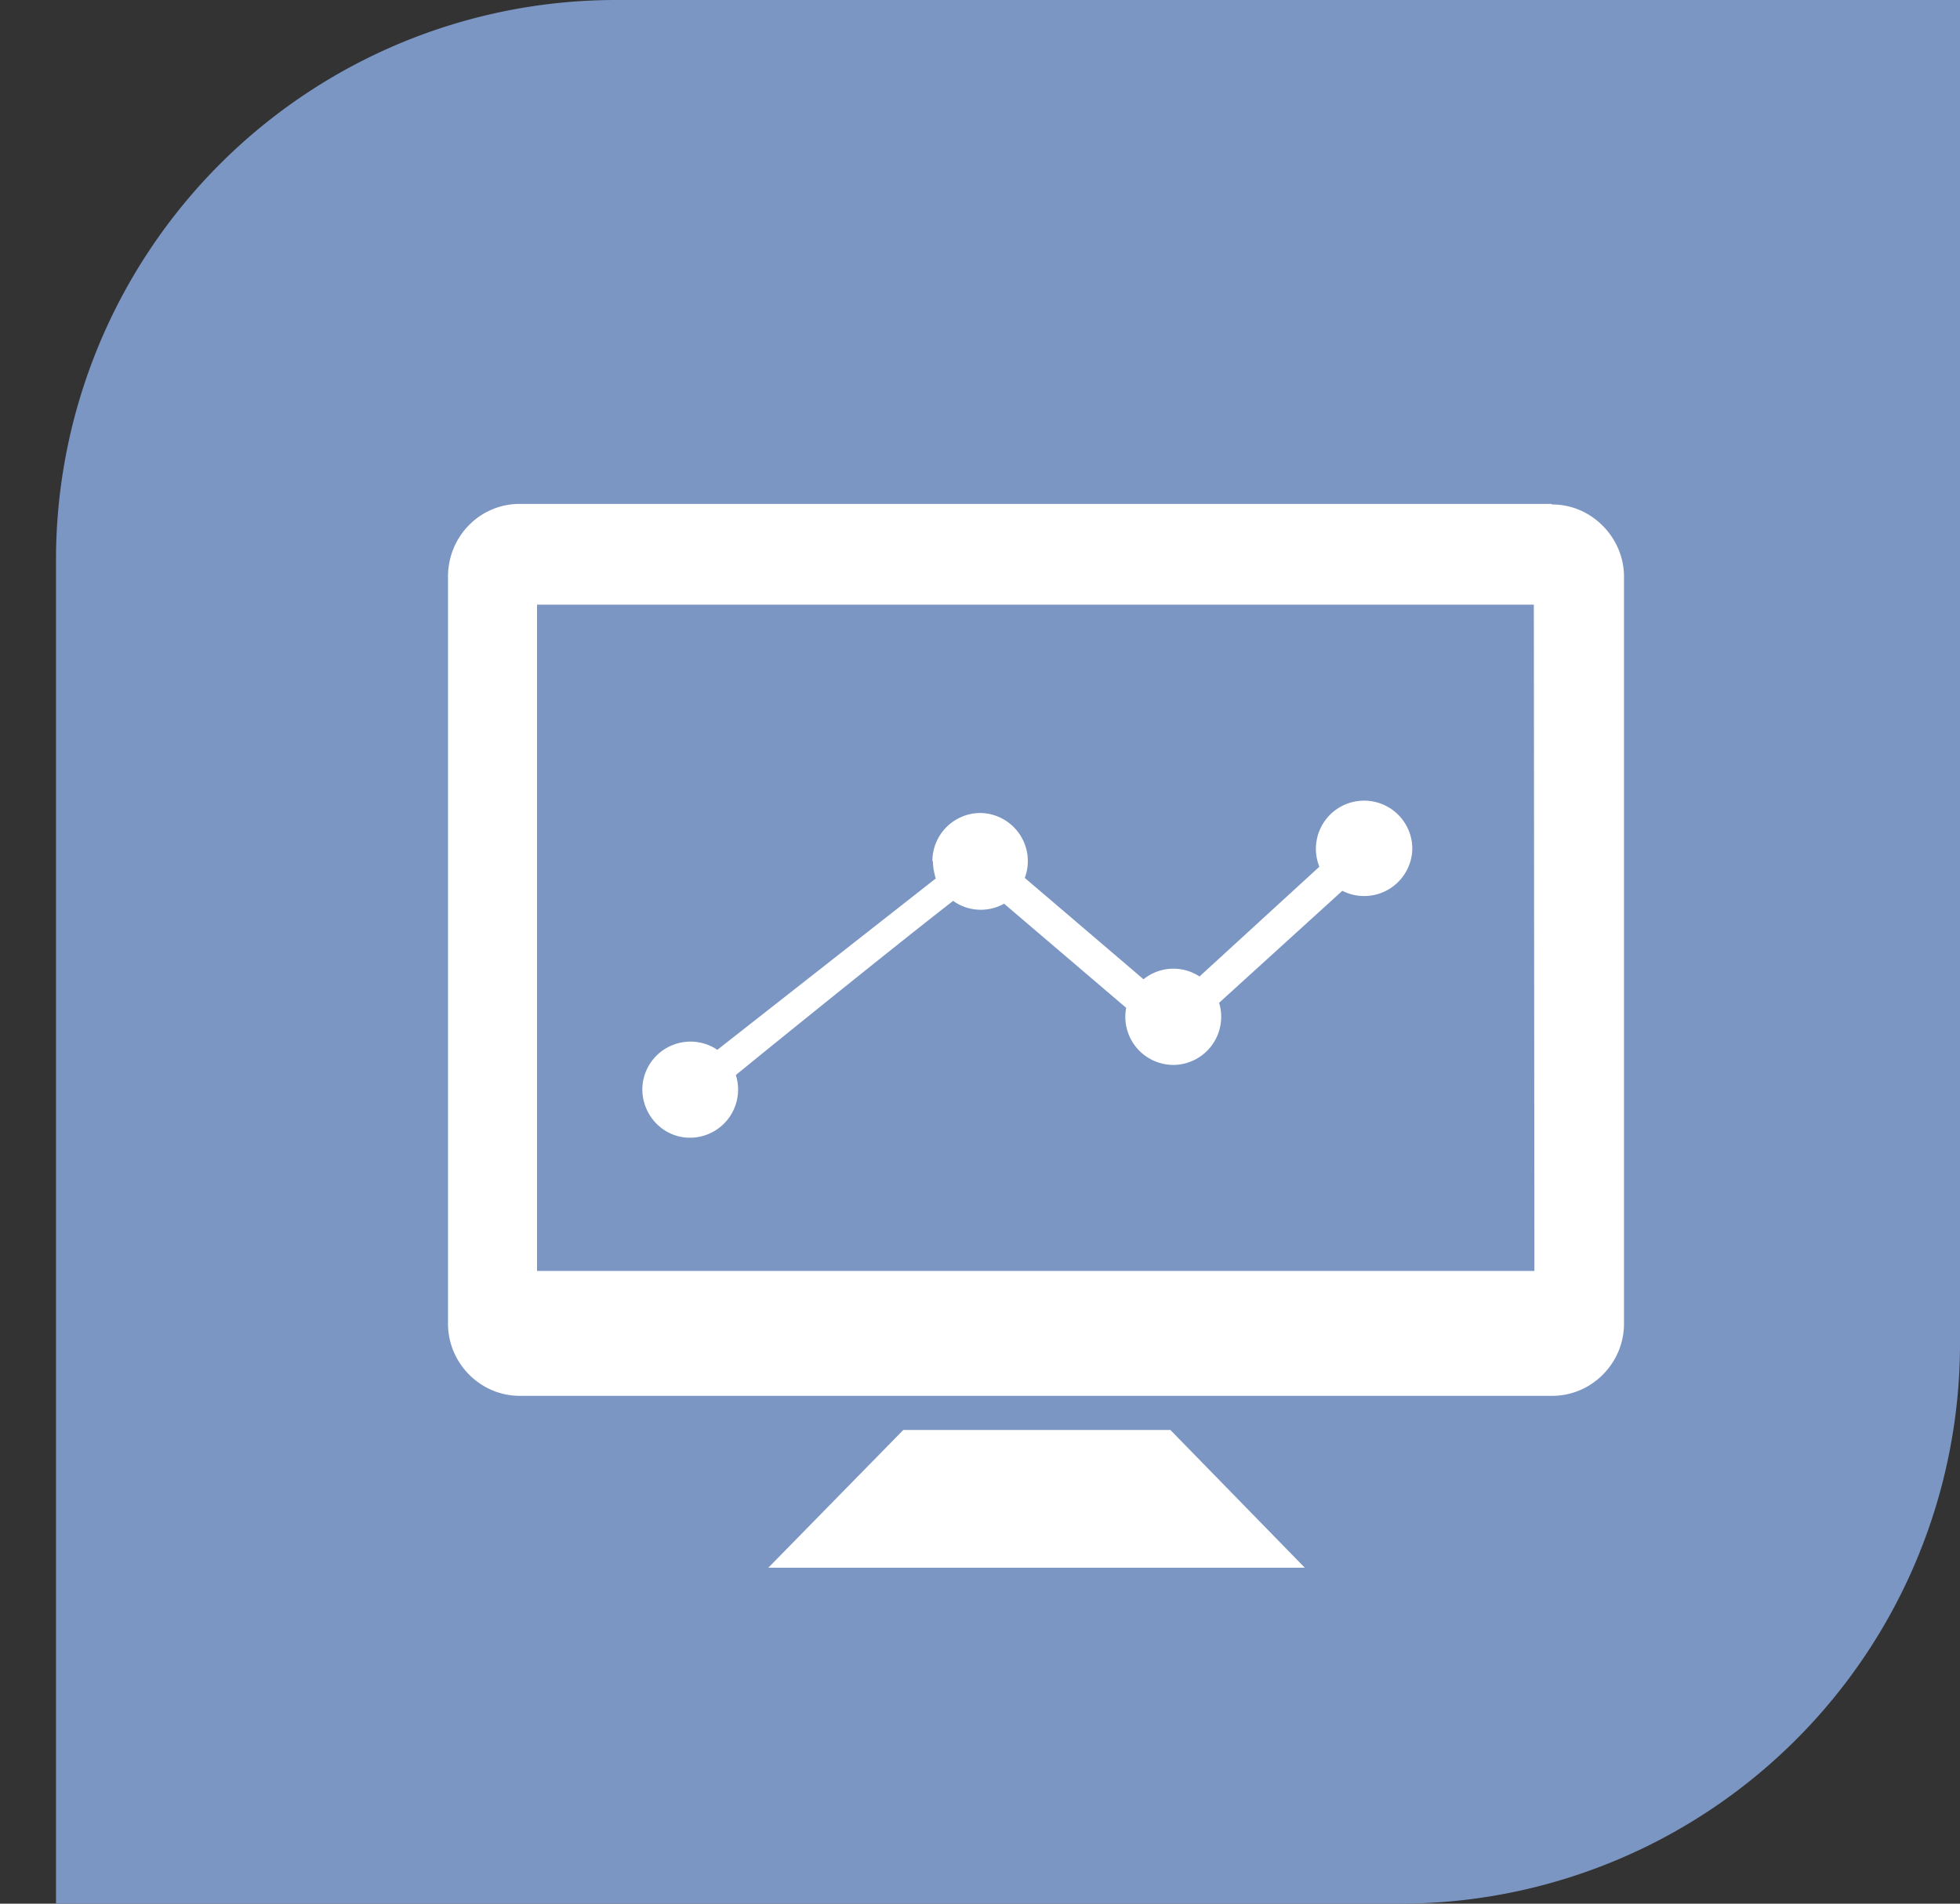
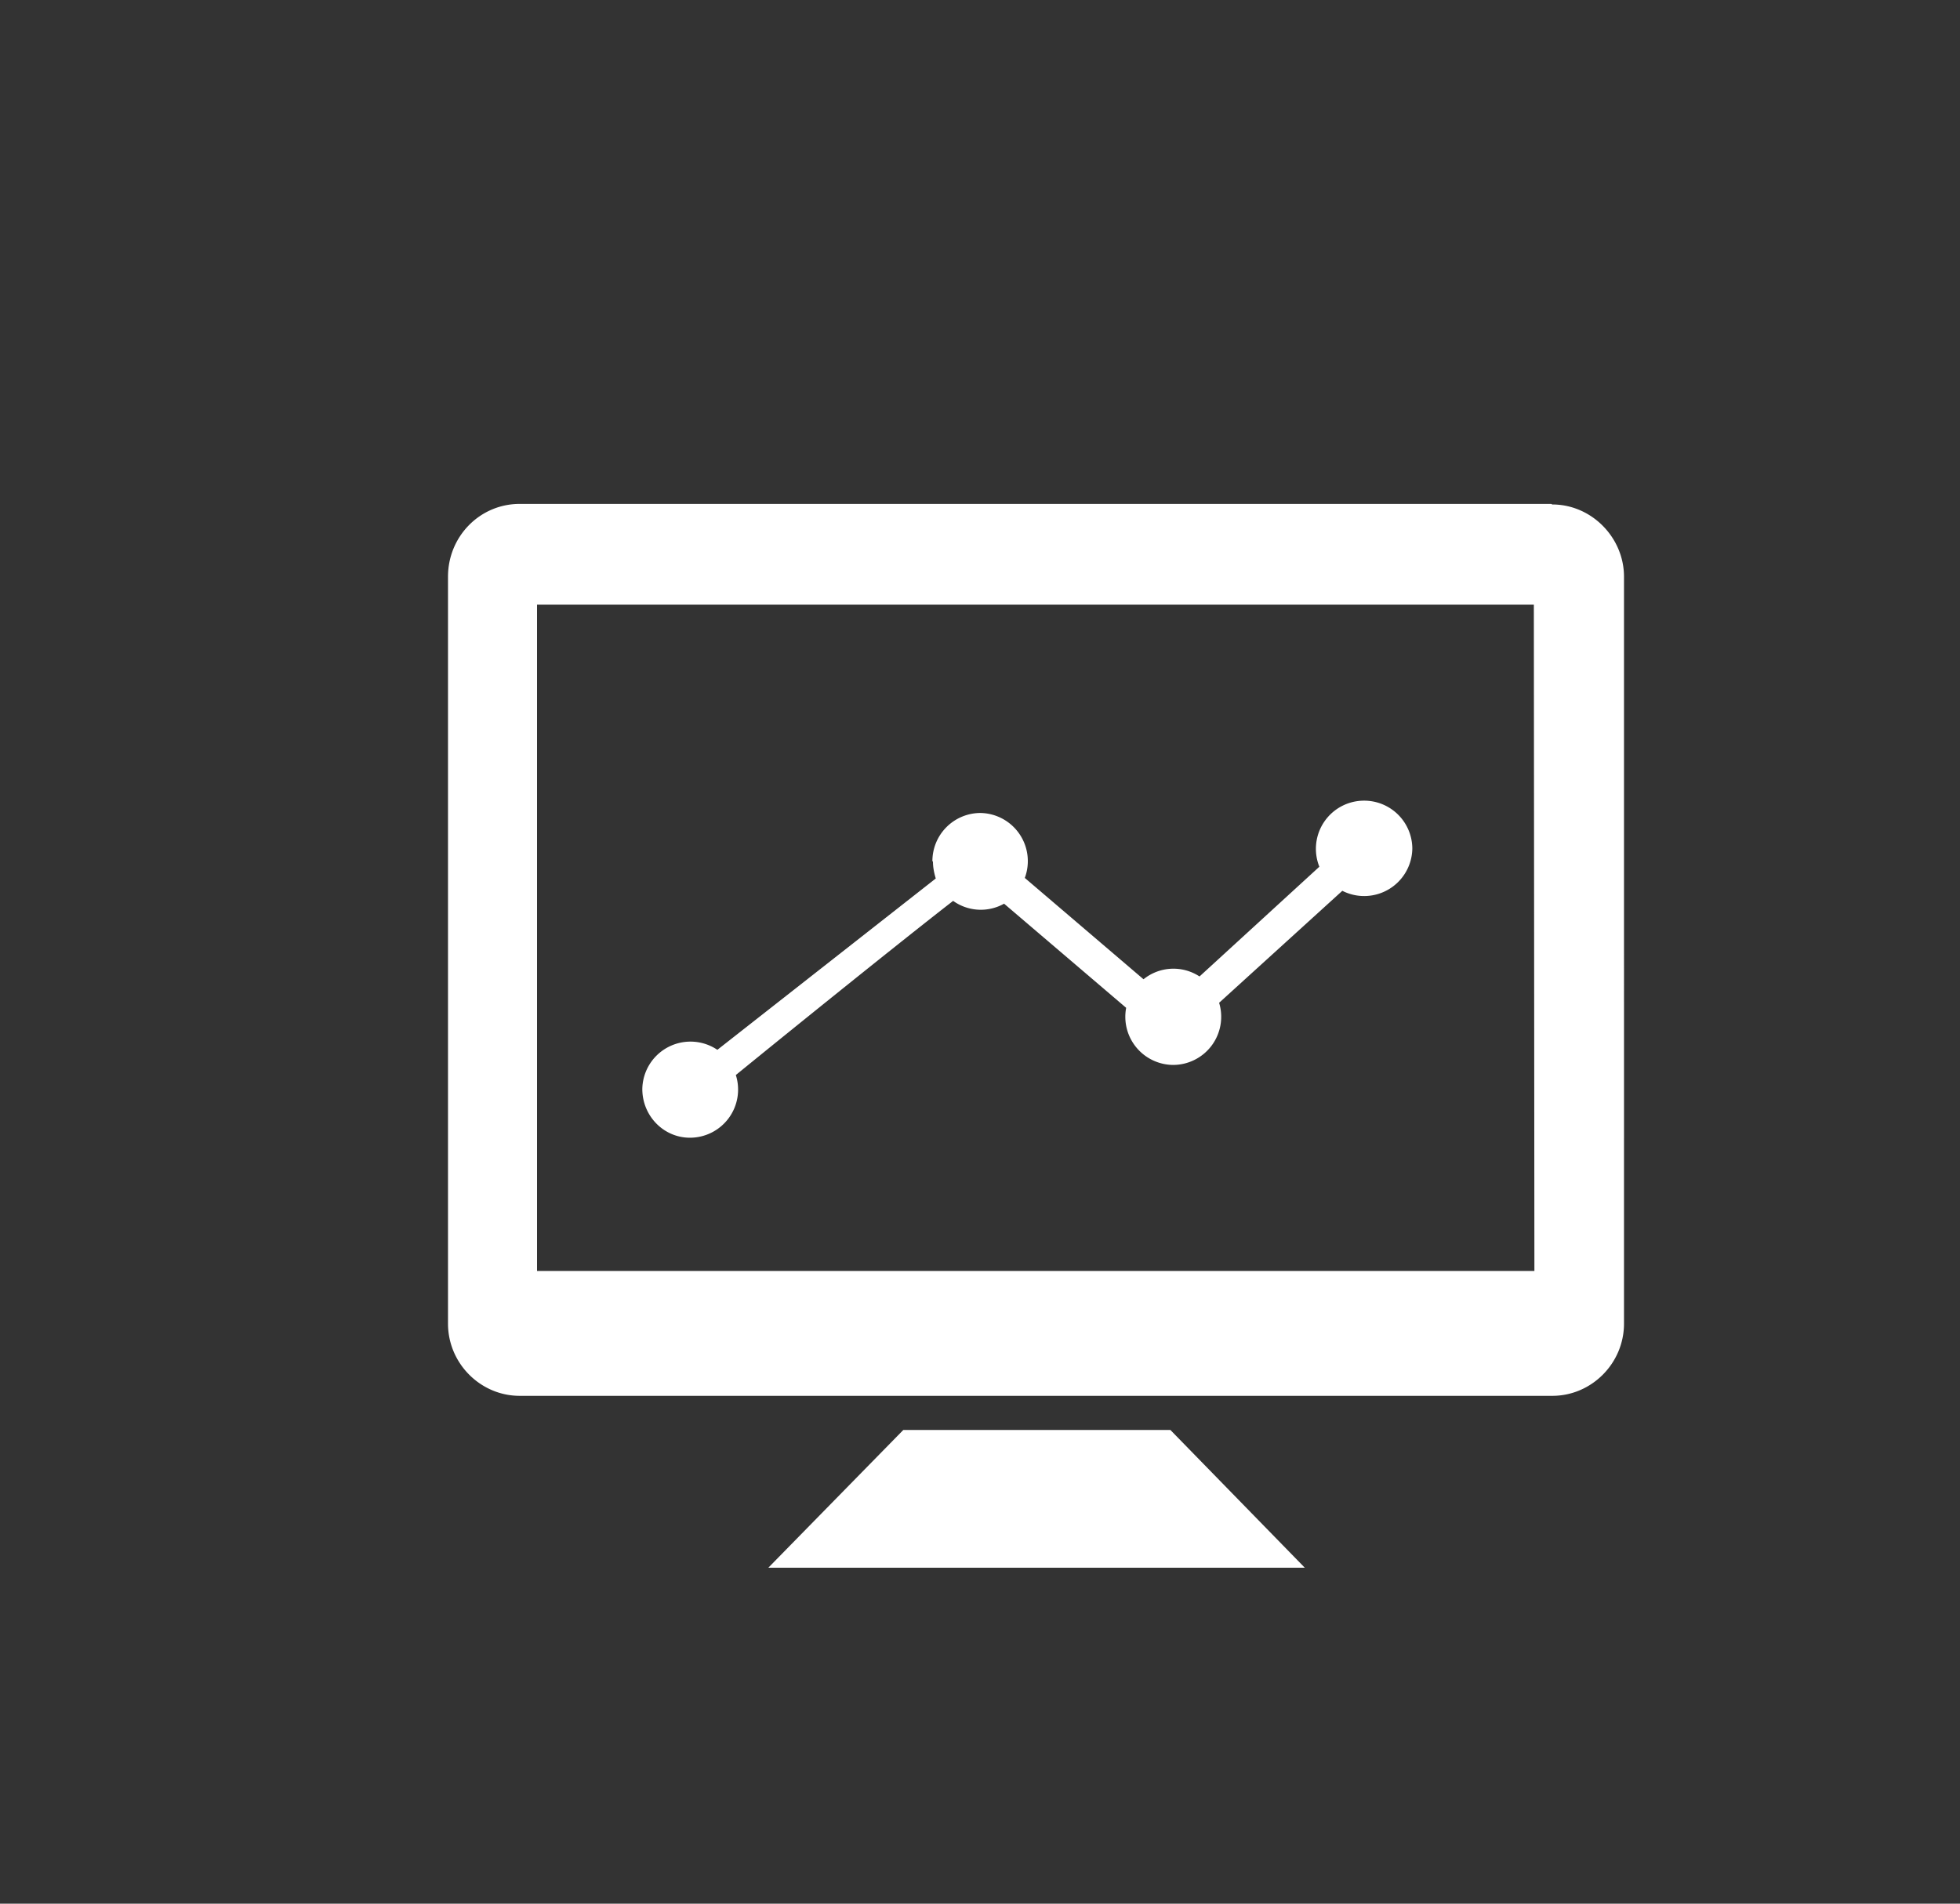
<svg xmlns="http://www.w3.org/2000/svg" width="35" height="34" viewBox="0 0 35 34">
  <rect x="0" y="0" width="35" height="34" fill="#333333" stroke="none" />
-   <path fill="#7b96c3" d="M11 0h24v24a10 10 0 0 1-10 10H1V10A10 10 0 0 1 11 0z" />
  <path fill="#fff" d="M27.7 9H9.28C8.57 9 8 9.58 8 10.3v13.34c0 .71.58 1.29 1.28 1.29h18.44c.7 0 1.28-.58 1.28-1.29V10.3c0-.7-.58-1.29-1.28-1.29zM27.4 22.7H9.59V10.8h17.8zm-6.5 2.84h-4.77L13.72 28h9.58zm-4.24-10.15c0 .1.02.2.05.3l-3.9 3.06a.86.86 0 0 0-1.34.7c0 .48.38.87.85.87a.86.86 0 0 0 .82-1.12c1.08-.88 2.99-2.42 3.88-3.11a.85.85 0 0 0 .91.05L20.11 18a.86.86 0 0 0 .84 1.02.86.86 0 0 0 .82-1.11l2.2-2a.86.86 0 0 0 1.25-.76.86.86 0 0 0-.86-.85.86.86 0 0 0-.8 1.18l-2.14 1.96a.85.85 0 0 0-1 .05l-2.12-1.81a.86.86 0 0 0-.8-1.16.86.86 0 0 0-.85.86z" />
</svg>